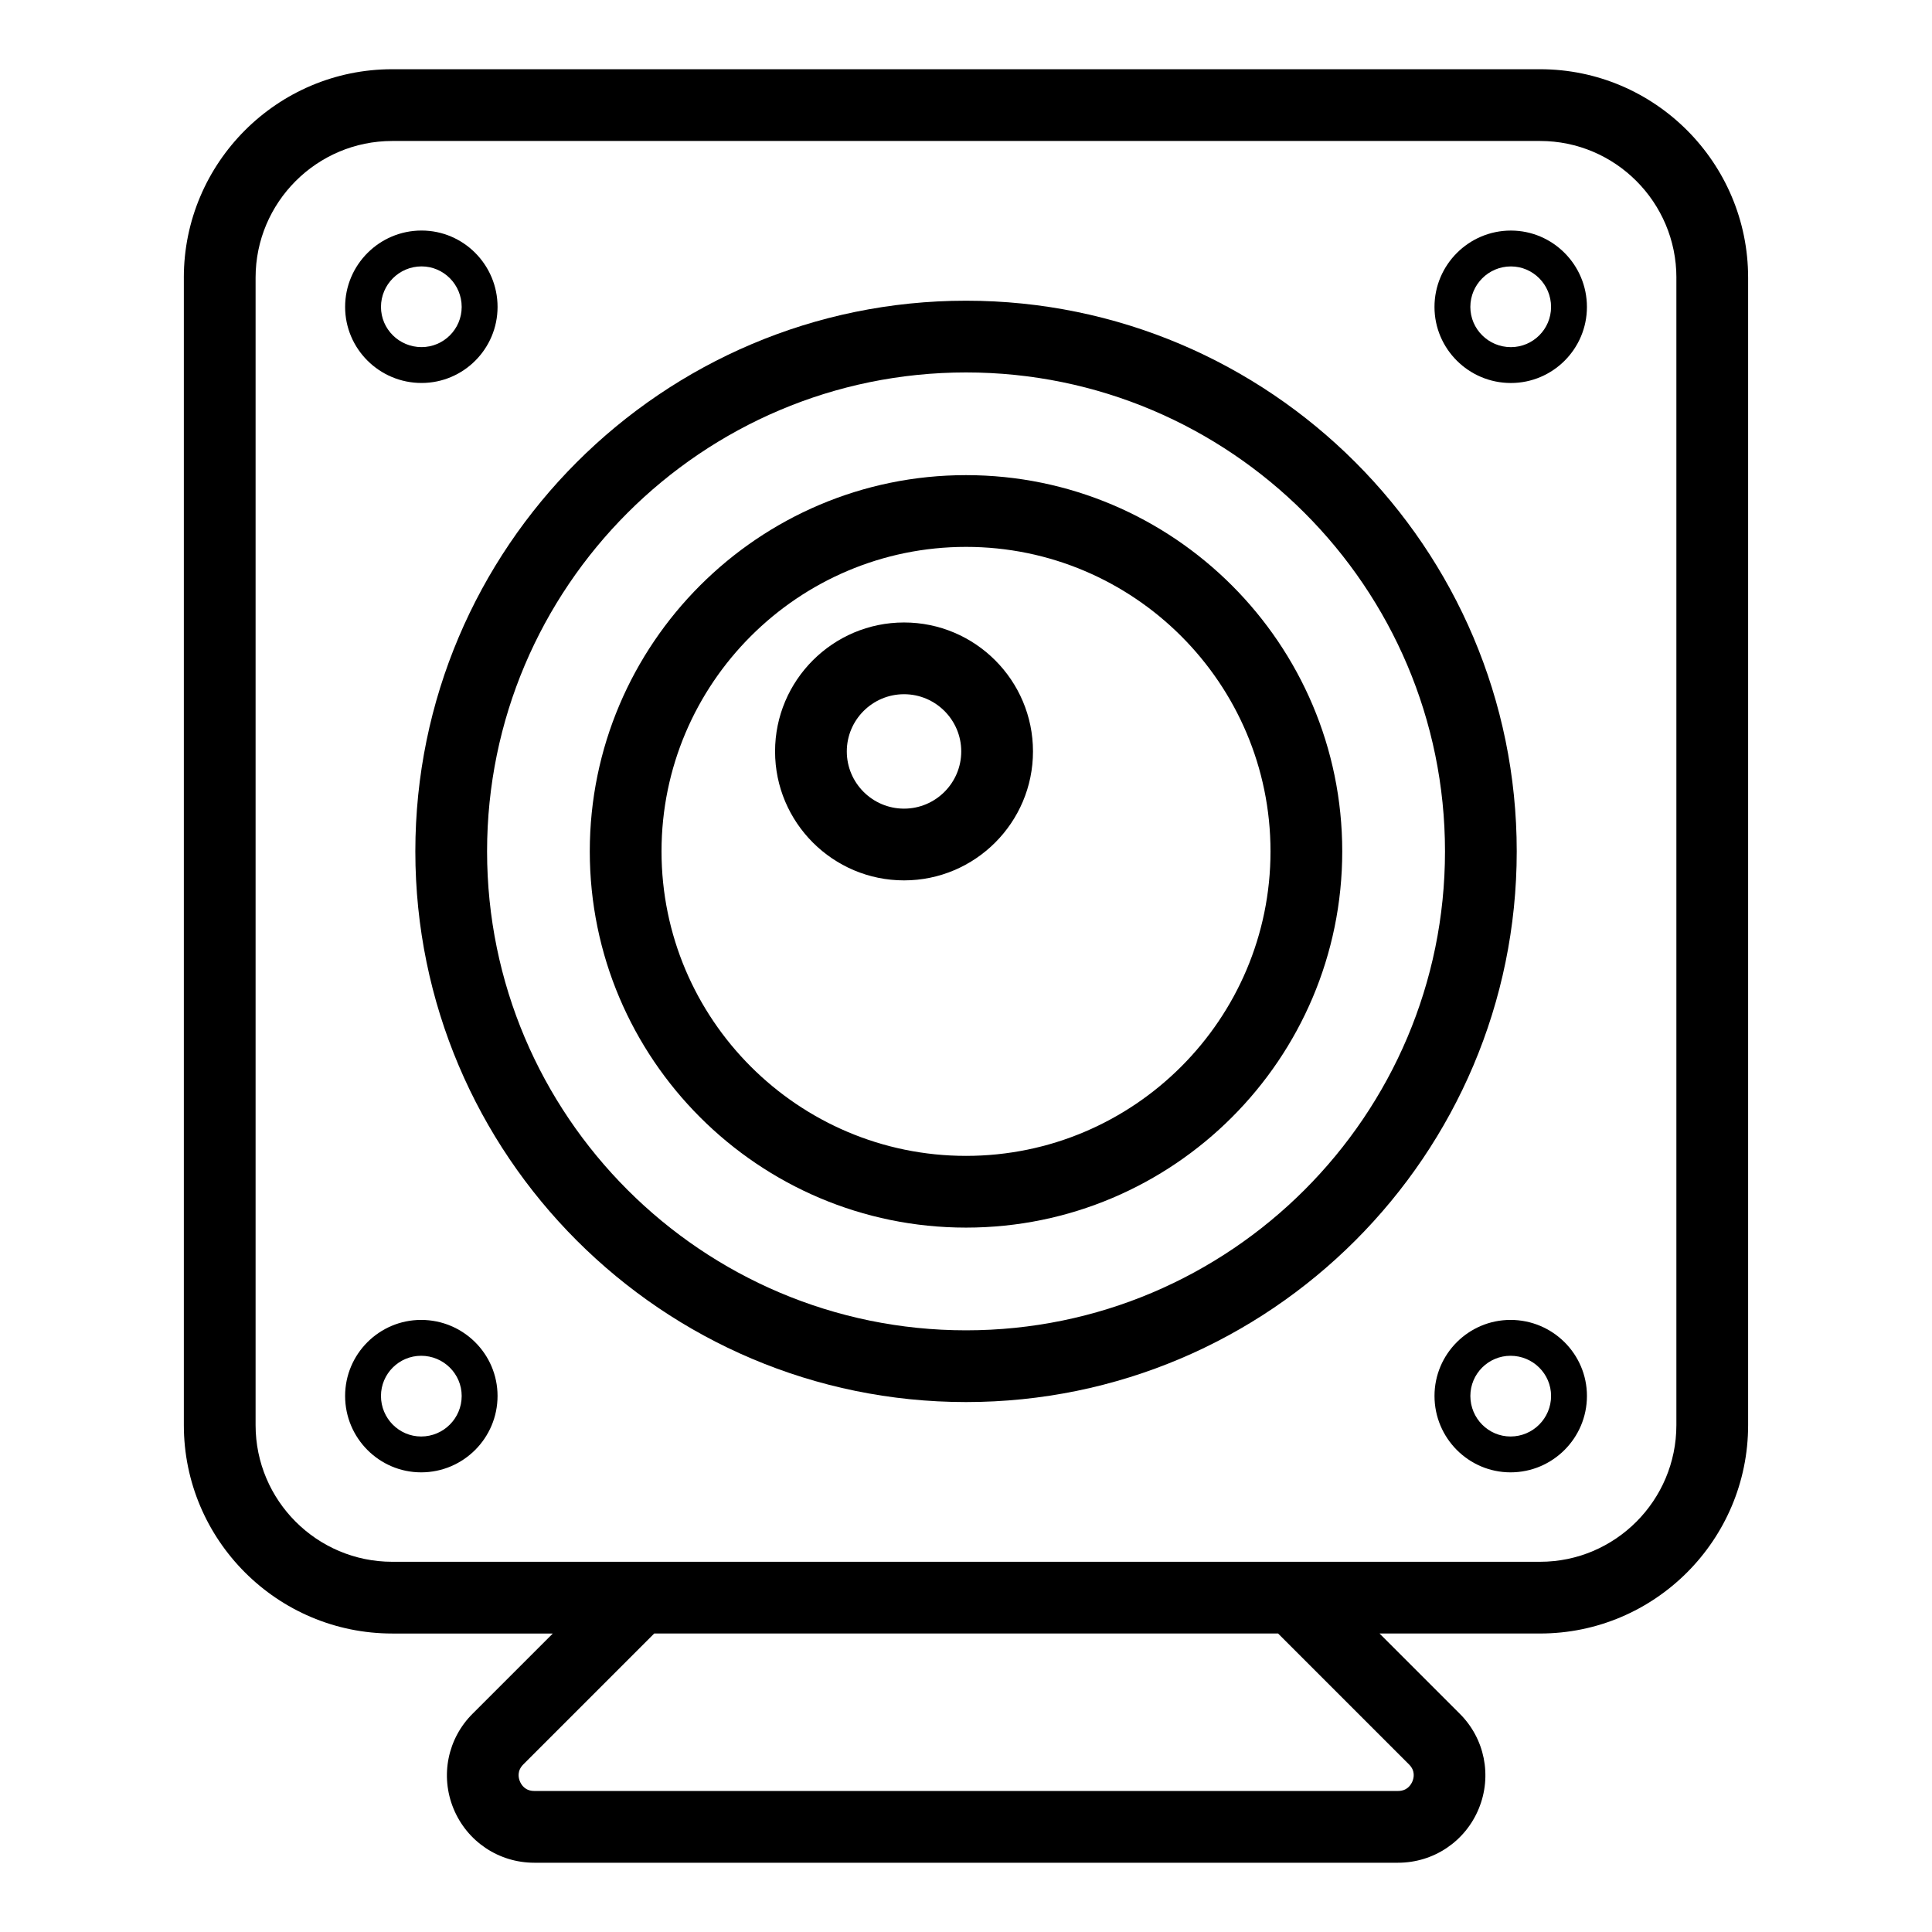
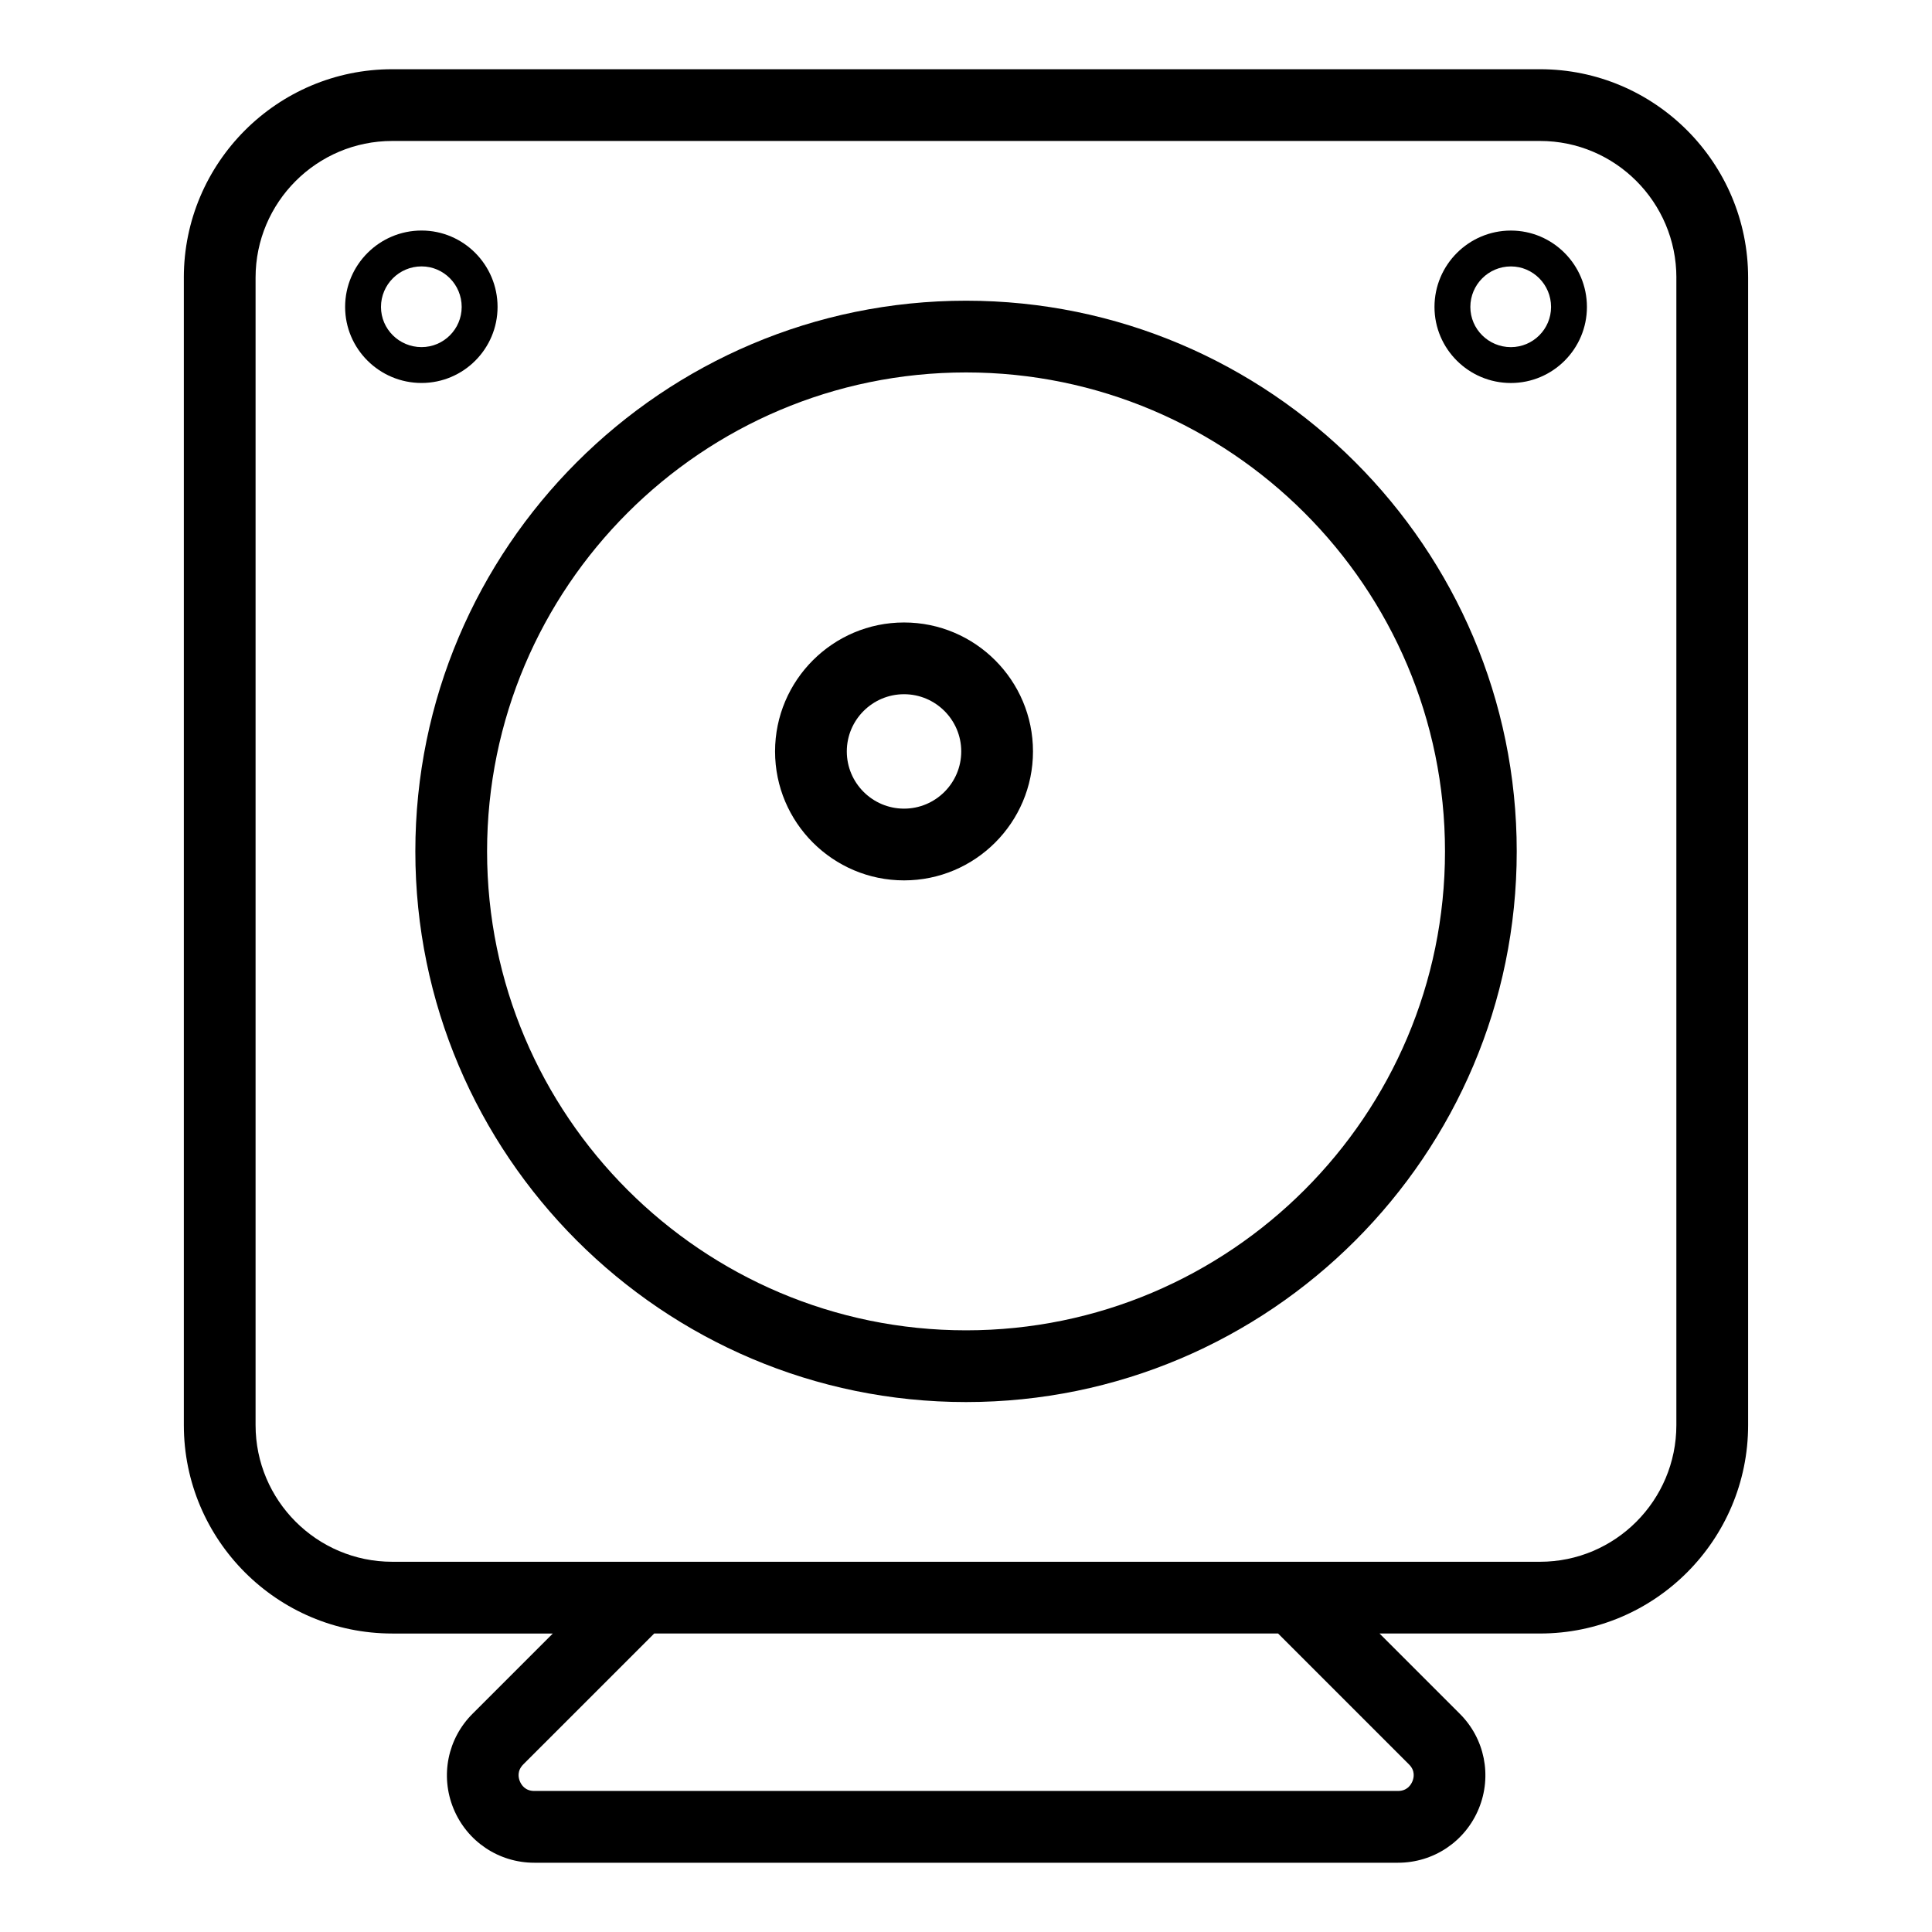
<svg xmlns="http://www.w3.org/2000/svg" fill="#000000" width="800px" height="800px" version="1.1" viewBox="144 144 512 512">
  <g>
-     <path d="m192.72 217.58v304.09c0 30.453 24.777 55.23 55.227 55.23h42.551l-21.191 21.188c-6.684 6.609-8.699 16.504-5.125 25.207 3.582 8.719 11.984 14.348 21.406 14.348h228.9c9.422 0 17.824-5.629 21.406-14.344 3.574-8.703 1.57-18.598-5.078-25.176l-21.23-21.227h42.543c30.402 0 55.141-24.777 55.141-55.23v-304.09c0-30.453-24.738-55.23-55.141-55.23h-304.19c-30.445 0-55.223 24.777-55.223 55.23zm324.69 394.02c1.691 1.676 1.289 3.519 0.902 4.465-0.398 0.957-1.41 2.562-3.824 2.562h-228.9c-2.406 0-3.426-1.605-3.816-2.562-0.391-0.945-0.789-2.789 0.938-4.504l34.672-34.668h165.32zm70.848-394.02v304.09c0 19.973-16.207 36.219-36.129 36.219h-304.18c-19.969 0-36.215-16.246-36.215-36.219v-304.09c0-19.973 16.246-36.219 36.211-36.219h304.19c19.922 0 36.129 16.246 36.129 36.219z" />
+     <path d="m192.72 217.58v304.09c0 30.453 24.777 55.23 55.227 55.23h42.551l-21.191 21.188c-6.684 6.609-8.699 16.504-5.125 25.207 3.582 8.719 11.984 14.348 21.406 14.348h228.9c9.422 0 17.824-5.629 21.406-14.344 3.574-8.703 1.57-18.598-5.078-25.176l-21.23-21.227h42.543c30.402 0 55.141-24.777 55.141-55.23v-304.09c0-30.453-24.738-55.23-55.141-55.23h-304.19c-30.445 0-55.223 24.777-55.223 55.23m324.69 394.02c1.691 1.676 1.289 3.519 0.902 4.465-0.398 0.957-1.41 2.562-3.824 2.562h-228.9c-2.406 0-3.426-1.605-3.816-2.562-0.391-0.945-0.789-2.789 0.938-4.504l34.672-34.668h165.32zm70.848-394.02v304.09c0 19.973-16.207 36.219-36.129 36.219h-304.18c-19.969 0-36.215-16.246-36.215-36.219v-304.09c0-19.973 16.246-36.219 36.211-36.219h304.19c19.922 0 36.129 16.246 36.129 36.219z" />
    <path d="m400.01 515.56c80.473 0 145.94-65.469 145.94-145.94 0.004-80.469-65.461-145.93-145.94-145.93-80.477 0-145.94 65.465-145.94 145.93s65.465 145.94 145.94 145.94zm0-272.86c69.984 0 126.93 56.938 126.93 126.92 0 69.988-56.941 126.93-126.93 126.93s-126.93-56.938-126.93-126.93c0-69.984 56.941-126.92 126.93-126.92z" />
-     <path d="m400.01 469.33c54.973 0 99.699-44.73 99.699-99.711 0-54.98-44.727-99.703-99.699-99.703-54.984 0-99.711 44.727-99.711 99.703 0.004 54.98 44.727 99.711 99.711 99.711zm0-180.4c44.492 0 80.688 36.199 80.688 80.691 0 44.5-36.195 80.699-80.688 80.699-44.492 0-80.699-36.199-80.699-80.699 0.004-44.492 36.207-80.691 80.699-80.691z" />
    <path d="m383.58 377.31c18.844 0 34.172-15.332 34.172-34.172 0-18.844-15.328-34.176-34.172-34.176s-34.18 15.332-34.18 34.176c0 18.84 15.336 34.172 34.18 34.172zm0-49.336c8.355 0 15.16 6.805 15.16 15.164s-6.805 15.16-15.16 15.16c-8.363 0-15.168-6.801-15.168-15.16s6.805-15.164 15.168-15.164z" />
-     <path d="m544.31 493.79c-11.113 0-20.152 9.035-20.152 20.148 0 11.168 9.043 20.25 20.152 20.25 11.168 0 20.246-9.082 20.246-20.25 0-11.109-9.078-20.148-20.246-20.148zm0 30.895c-5.867 0-10.648-4.816-10.648-10.746 0-5.867 4.781-10.645 10.648-10.645 5.922 0 10.742 4.777 10.742 10.645-0.004 5.93-4.82 10.746-10.742 10.746z" />
    <path d="m235.46 225.34c0 11.113 9.09 20.152 20.254 20.152 11.113 0 20.145-9.043 20.145-20.152 0-11.164-9.031-20.246-20.145-20.246-11.164 0-20.254 9.082-20.254 20.246zm20.254-10.742c5.867 0 10.637 4.816 10.637 10.742 0 5.871-4.769 10.648-10.637 10.648-5.934 0-10.75-4.777-10.75-10.648 0.004-5.922 4.82-10.742 10.75-10.742z" />
    <path d="m544.4 245.5c11.113 0 20.152-9.043 20.152-20.152 0-11.164-9.043-20.246-20.152-20.246-11.168 0-20.246 9.082-20.246 20.246 0 11.109 9.078 20.152 20.246 20.152zm0-30.895c5.867 0 10.648 4.816 10.648 10.742 0 5.871-4.781 10.648-10.648 10.648-5.922 0-10.742-4.777-10.742-10.648 0-5.922 4.816-10.742 10.742-10.742z" />
-     <path d="m255.61 493.79c-11.113 0-20.152 9.035-20.152 20.148 0 11.168 9.043 20.25 20.152 20.25 11.168 0 20.246-9.082 20.246-20.25 0-11.109-9.078-20.148-20.246-20.148zm0 30.895c-5.867 0-10.648-4.816-10.648-10.746 0-5.867 4.781-10.645 10.648-10.645 5.922 0 10.742 4.777 10.742 10.645 0 5.93-4.816 10.746-10.742 10.746z" />
  </g>
</svg>